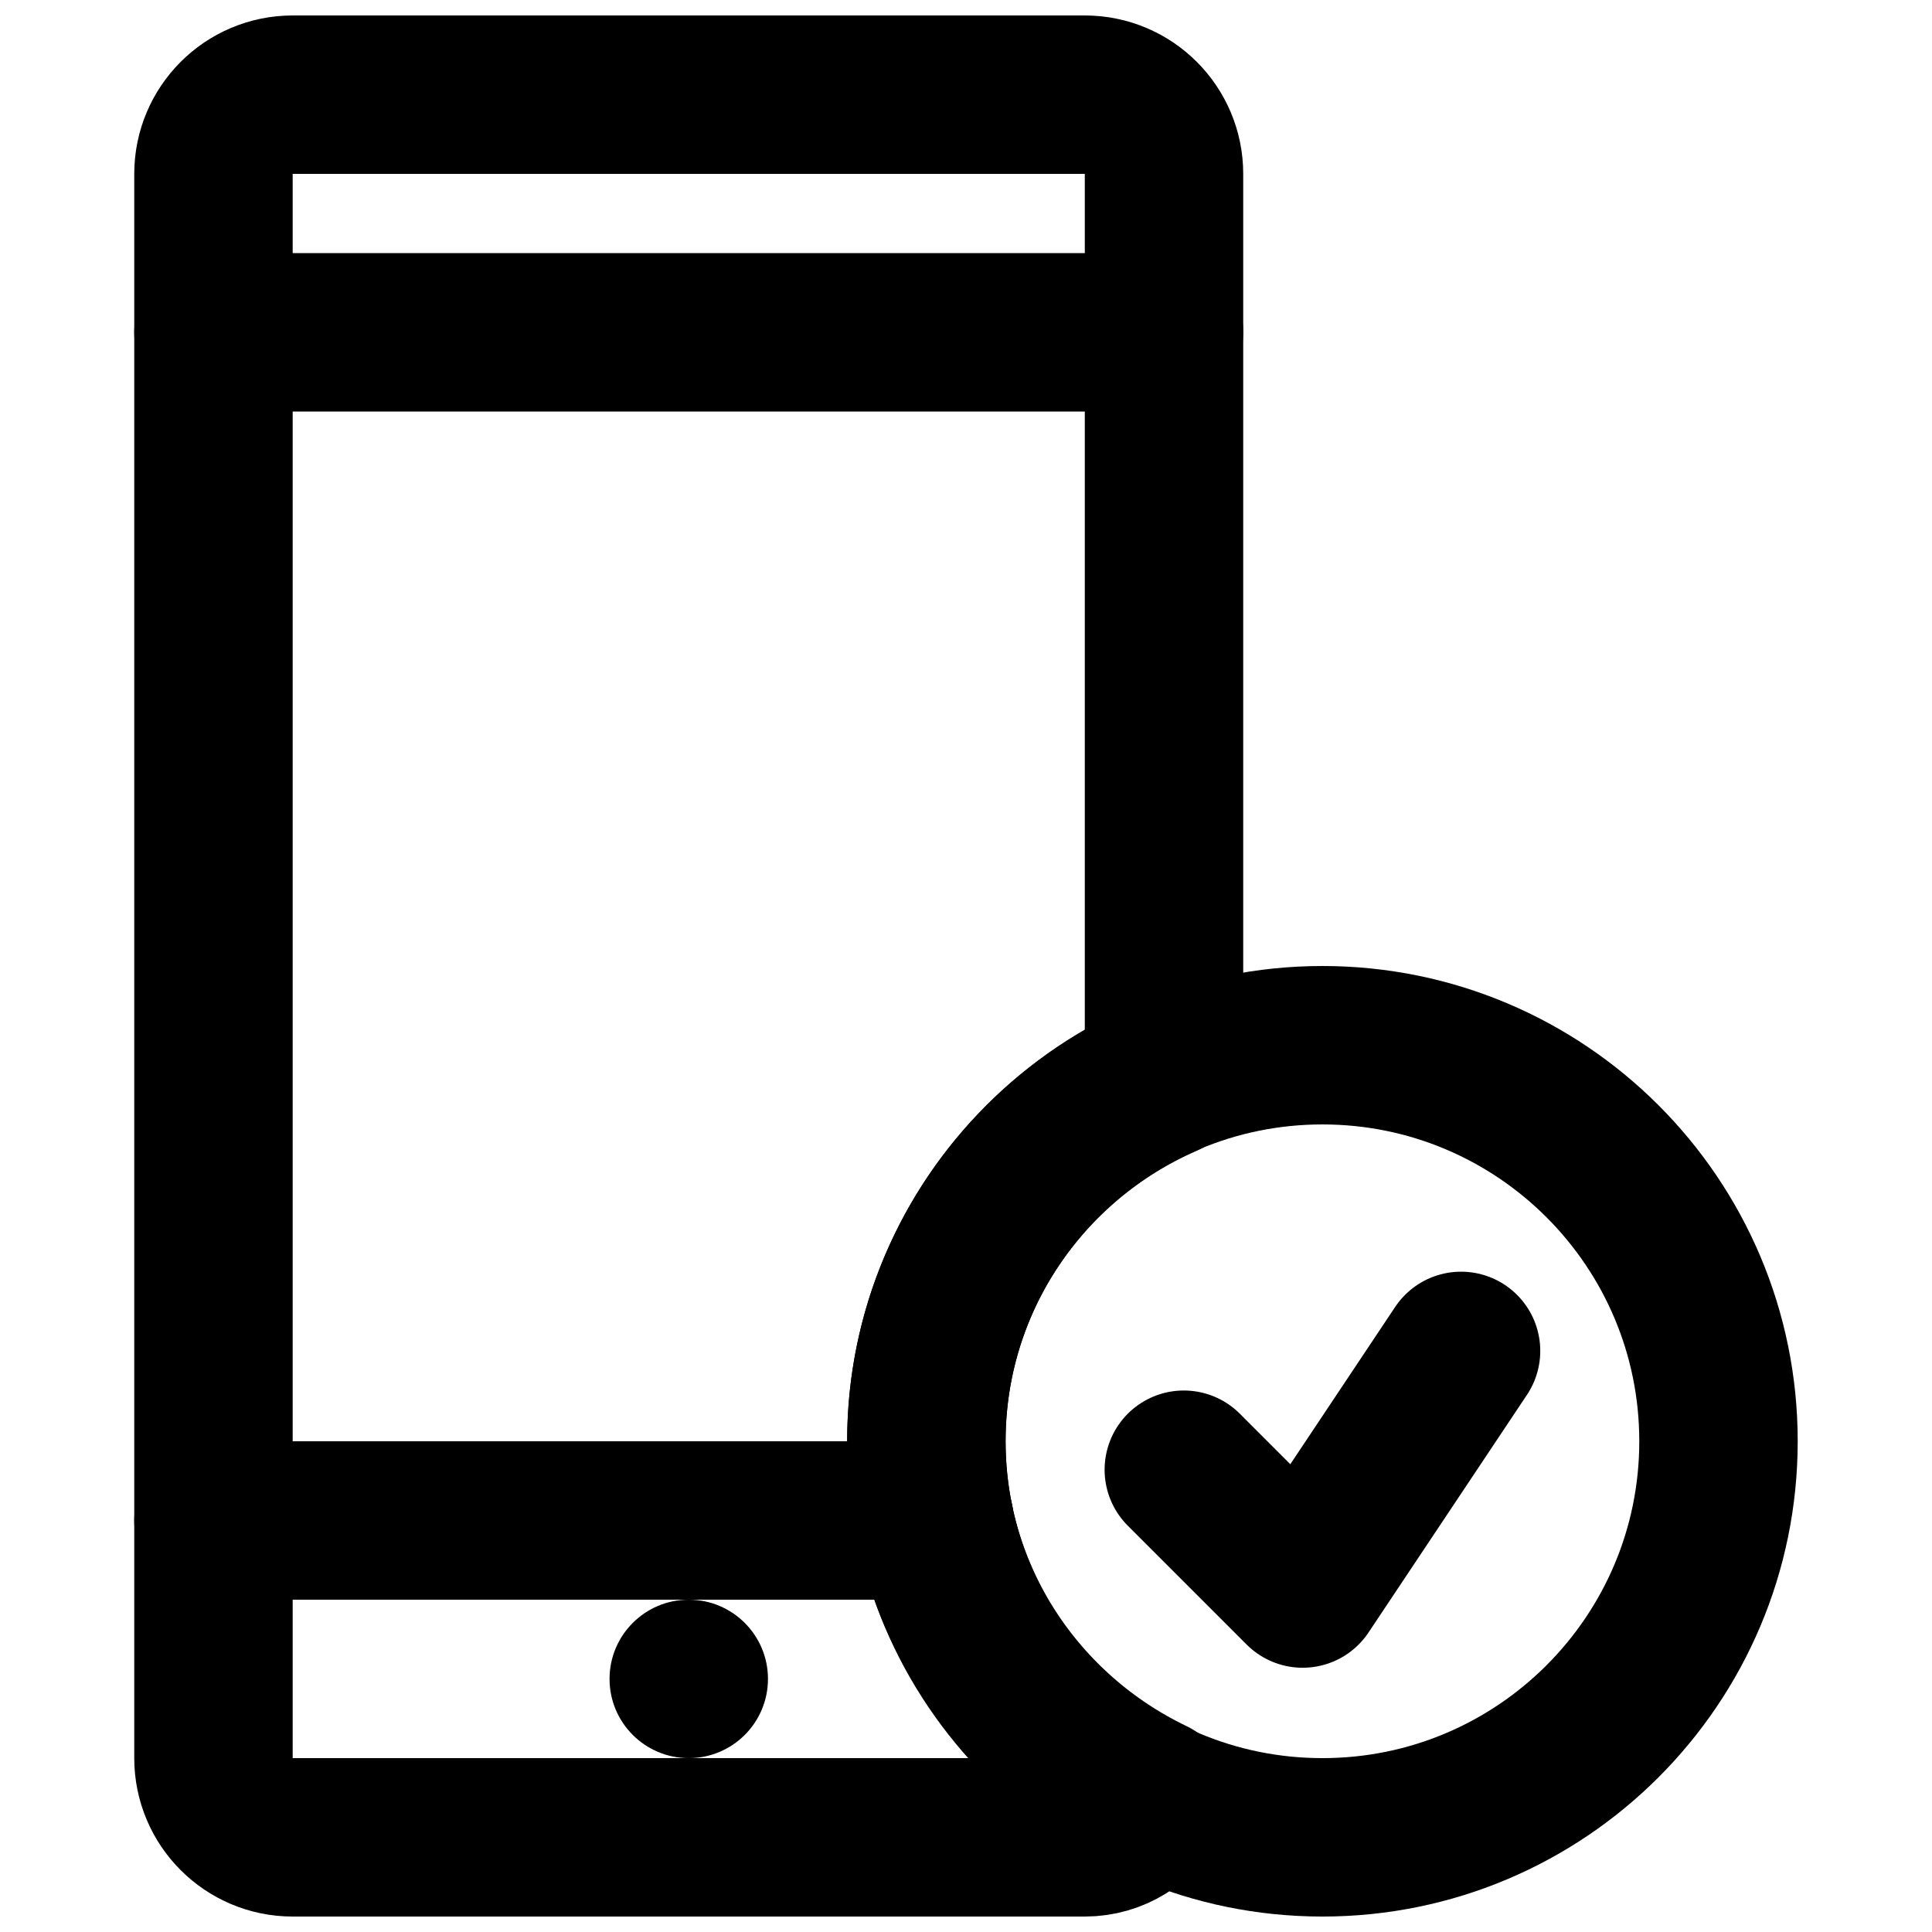
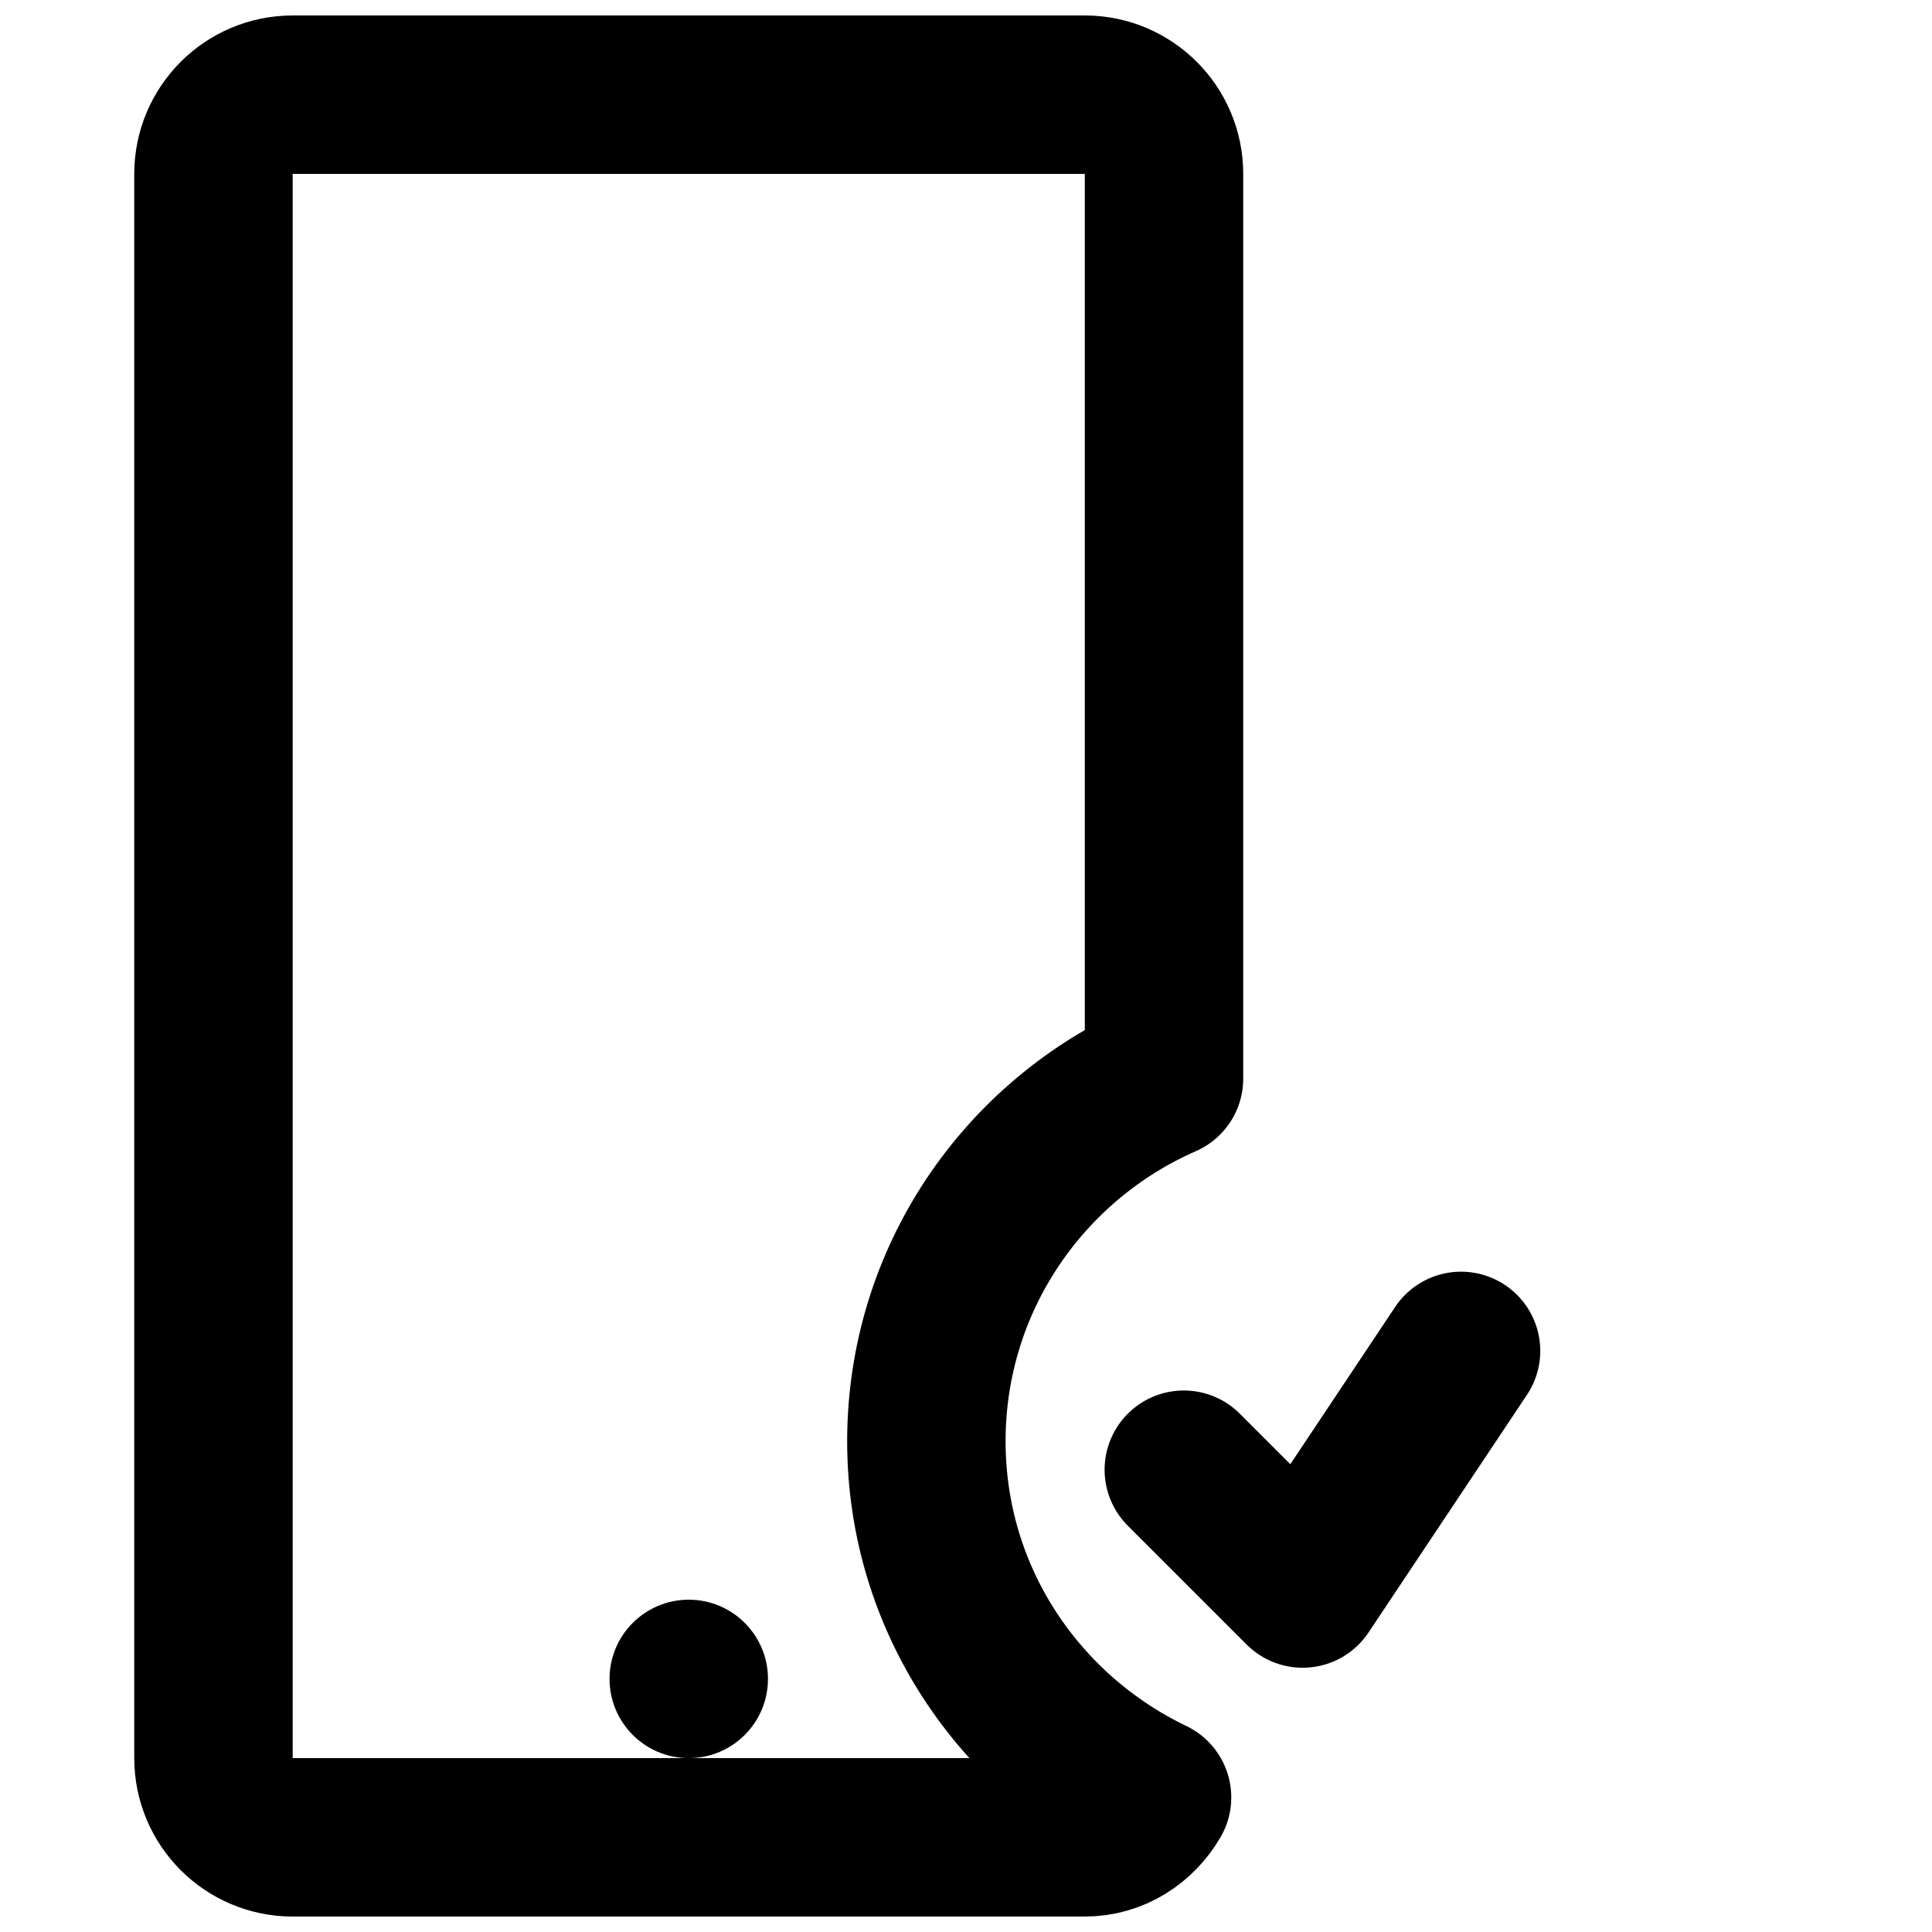
<svg xmlns="http://www.w3.org/2000/svg" width="800px" height="800px" version="1.1" viewBox="144 144 512 512">
  <defs>
    <clipPath id="b">
      <path d="m179 148.09h295v503.81h-295z" />
    </clipPath>
    <clipPath id="a">
-       <path d="m152 183h499.9v468.9h-499.9z" />
-     </clipPath>
+       </clipPath>
  </defs>
  <path d="m347.52 588.93c0 11.59-9.402 20.992-20.992 20.992-11.586 0-20.992-9.402-20.992-20.992 0-11.586 9.406-20.992 20.992-20.992 11.59 0 20.992 9.406 20.992 20.992" fill-rule="evenodd" />
-   <path transform="matrix(20.992 0 0 20.992 200.57 169.09)" d="m-1.7131e-4 18h9.103" fill="none" stroke="#000000" stroke-linecap="round" stroke-linejoin="round" stroke-width="2" />
-   <path transform="matrix(20.992 0 0 20.992 200.57 169.09)" d="m-1.7131e-4 3h12" fill="none" stroke="#000000" stroke-linecap="round" stroke-linejoin="round" stroke-width="2" />
  <g clip-path="url(#b)">
    <path transform="matrix(20.992 0 0 20.992 200.57 169.09)" d="m9 17c0-2.049 1.236-3.806 3-4.578v-11.422c0-0.552-0.448-1-1-1h-10c-0.552 0-1 0.448-1 1v20c0 0.552 0.448 1 1 1h10c0.368 0 0.676-0.208 0.849-0.504-1.68-0.806-2.849-2.508-2.849-4.496zm0 0" fill="none" stroke="#000000" stroke-linecap="round" stroke-linejoin="round" stroke-width="2" />
  </g>
  <g clip-path="url(#a)">
-     <path transform="matrix(20.992 0 0 20.992 200.57 169.09)" d="m19 17c0 2.761-2.239 5-5 5-2.761 0-5-2.239-5-5 0-2.761 2.239-5 5-5 2.761 0 5 2.239 5 5z" fill="none" stroke="#000000" stroke-width="2" />
-   </g>
+     </g>
  <path transform="matrix(20.992 0 0 20.992 200.57 169.09)" d="m12.25 17.359 1.5 1.5 2-3" fill="none" stroke="#000000" stroke-linecap="round" stroke-linejoin="round" stroke-width="2" />
</svg>